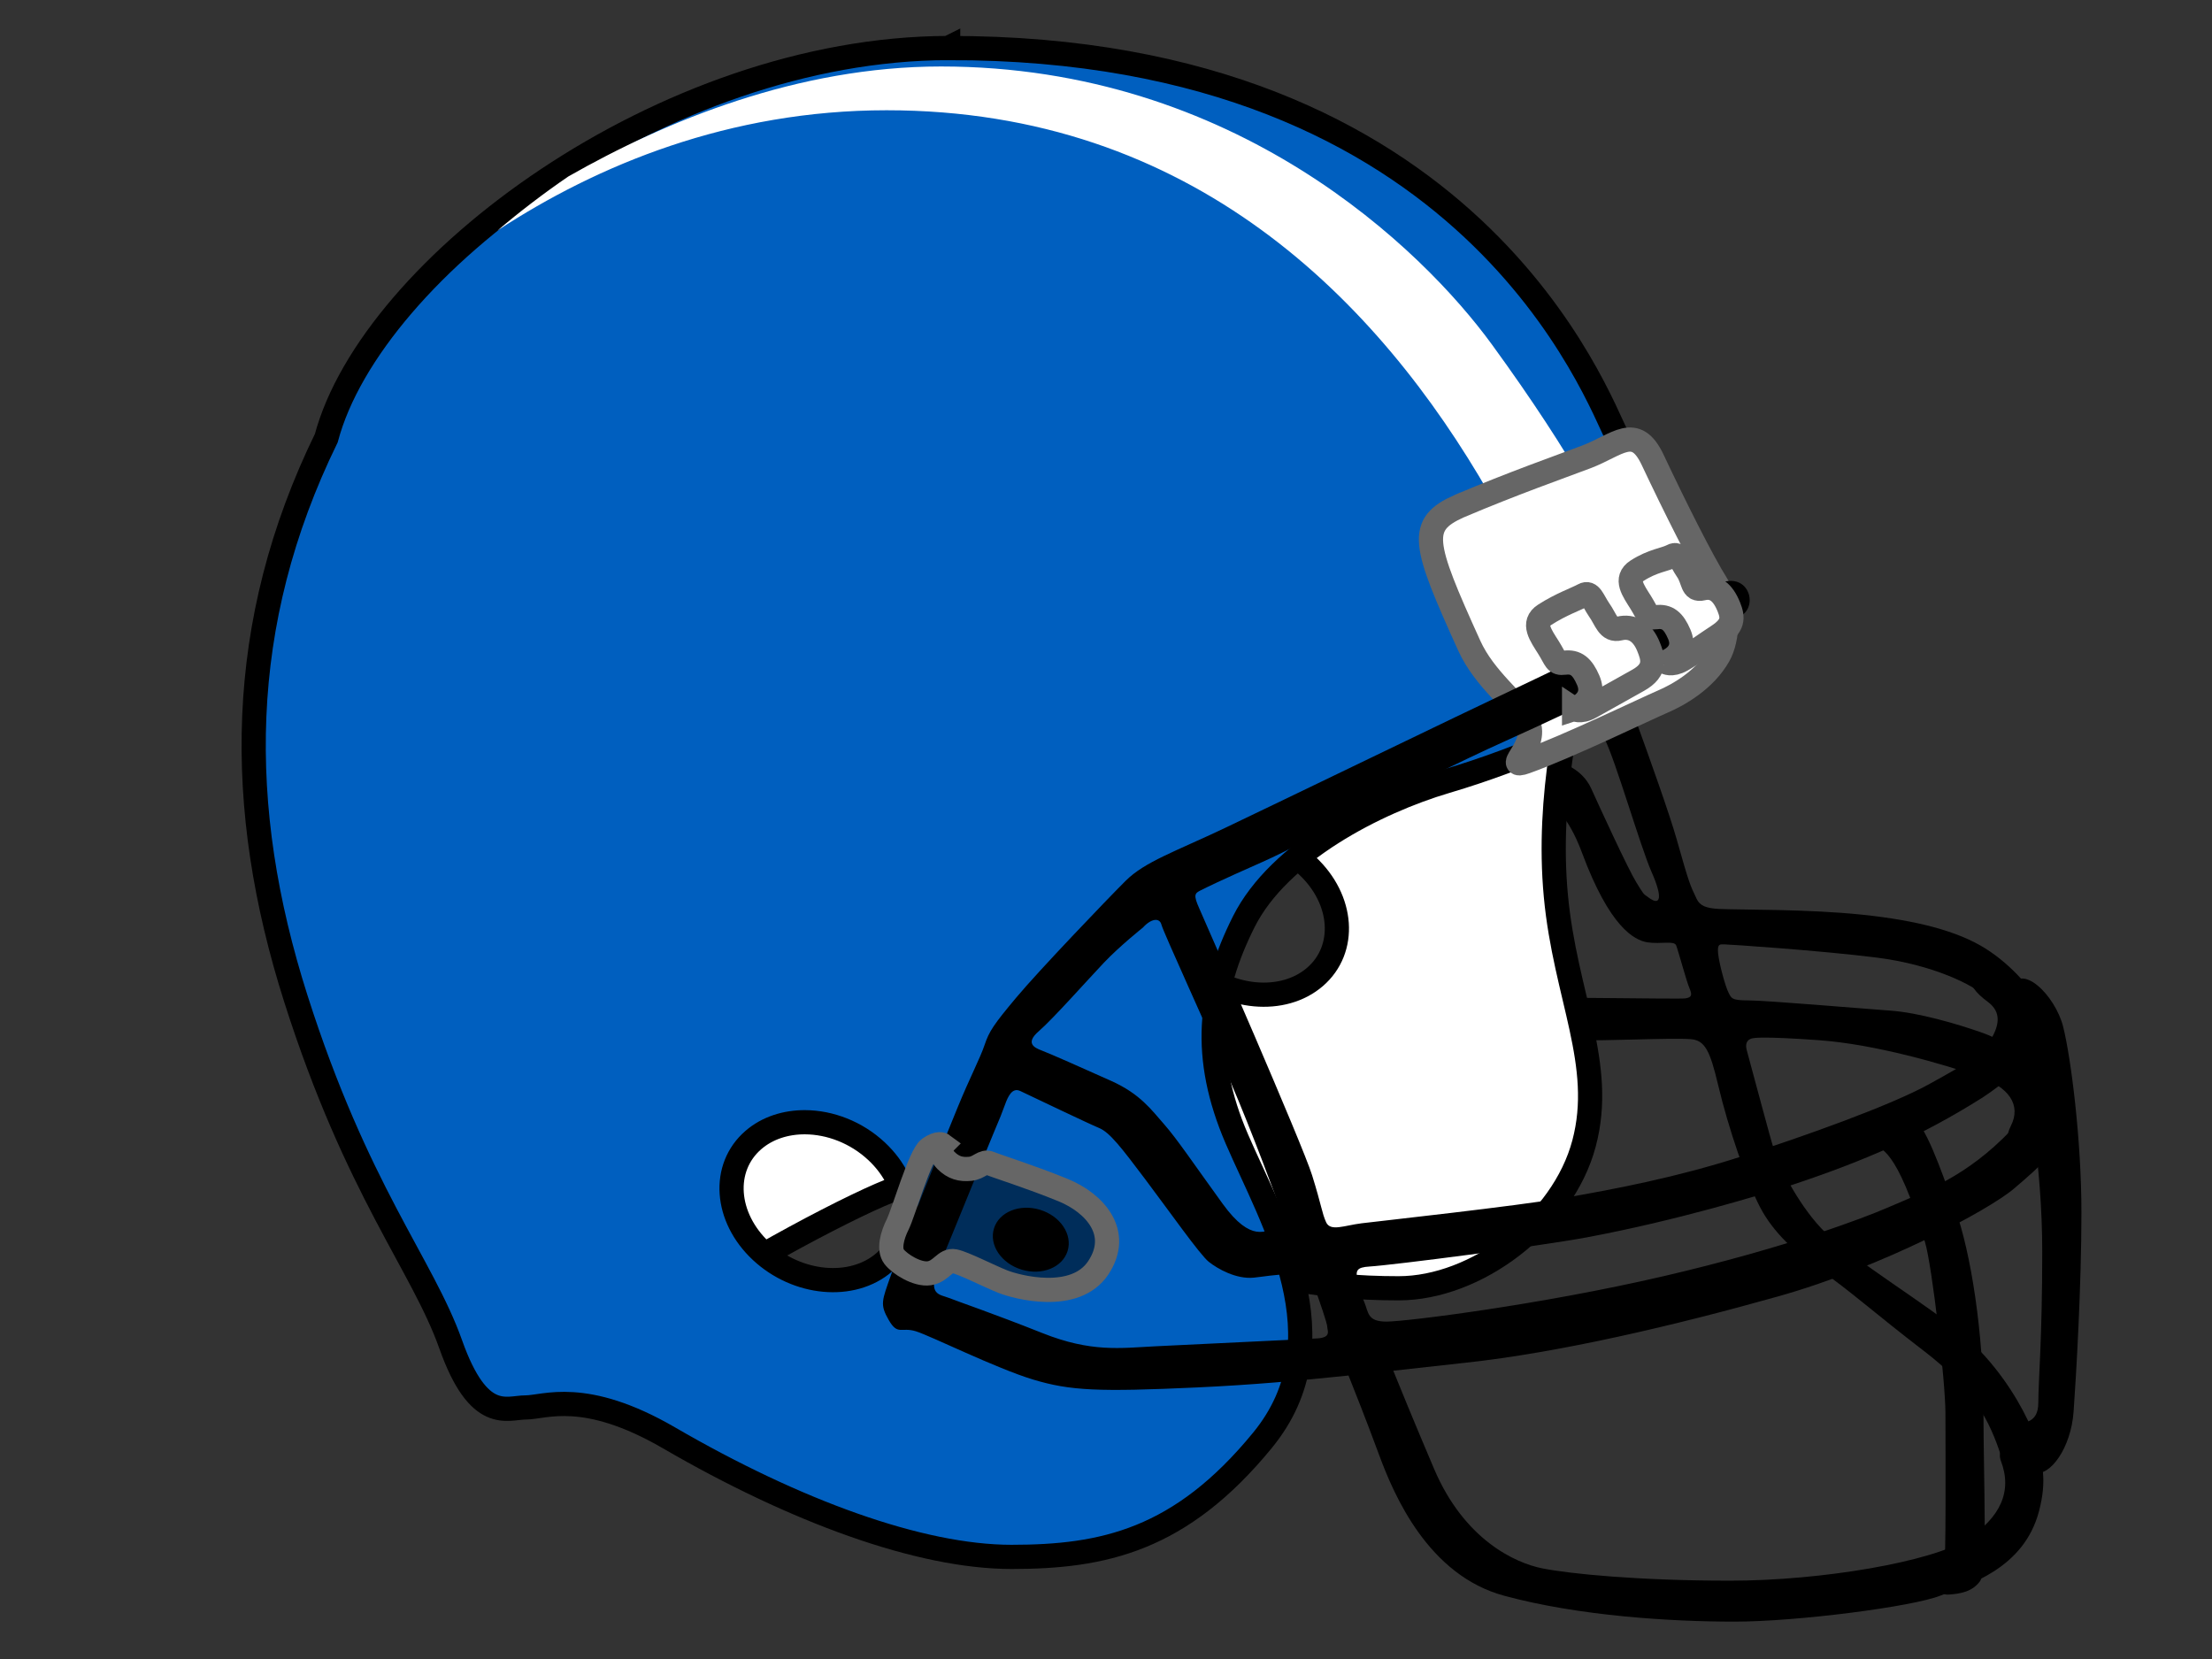
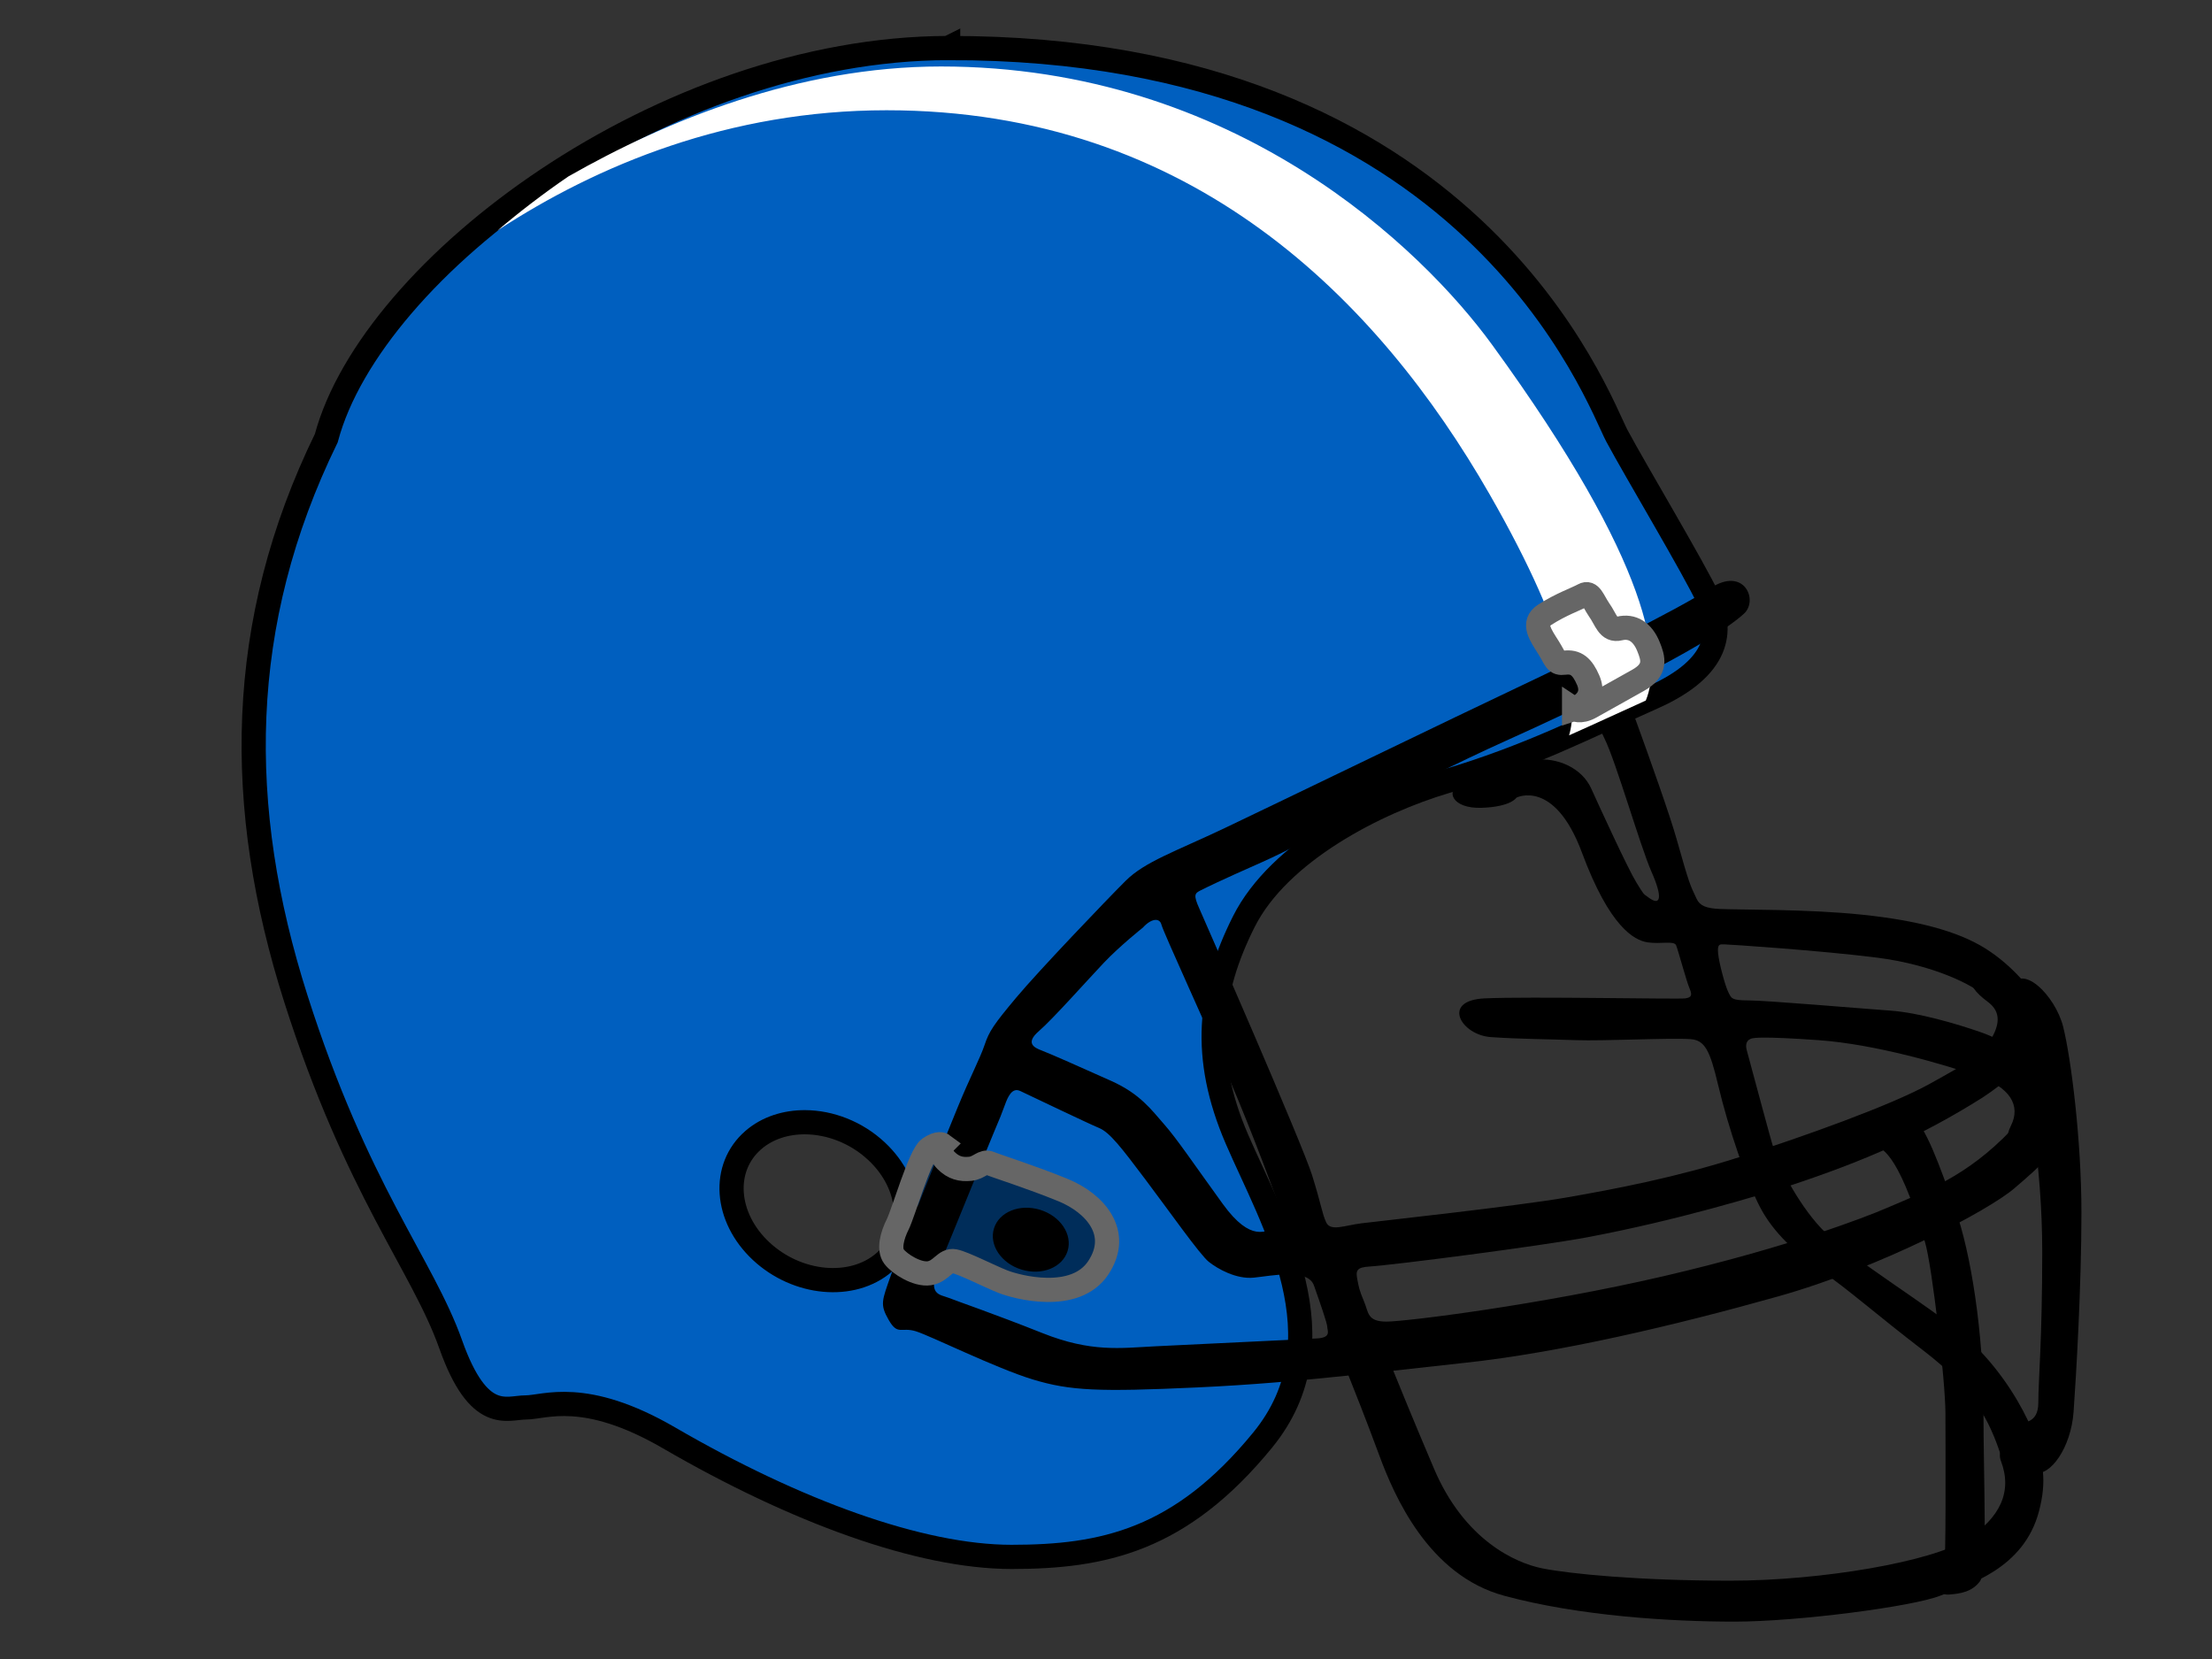
<svg xmlns="http://www.w3.org/2000/svg" width="640" height="480">
  <rect width="100%" height="100%" fill="#333333" stroke="none" />
  <title>Football Helmet white black</title>
  <g>
    <path stroke-width="7" d="m588.615,426.119c4.537,1.129 10.585,-7.15 11.341,-17.686c0.756,-10.536 2.268,-36.501 2.268,-57.574c0,-21.073 -3.024,-44.78 -5.293,-53.811c-2.268,-9.031 -12.301,-19.1 -15.5,-10.913c-2.646,6.773 0.529,7.902 2.797,17.686c2.268,9.784 6.654,32.738 6.654,58.327c0,25.588 -1.134,37.254 -1.134,43.651c0,6.397 -4.536,5.268 -5.671,6.773c-1.134,1.505 -3.024,4.139 -2.646,7.526c0.378,3.387 7.183,6.021 7.183,6.021z" id="path3782" fill="#000000" />
    <path stroke-width="7" d="m459.639,171.721c3.751,9.542 21.673,57.667 25.425,70.943c3.751,13.276 3.865,13.25 5.835,17.425c0.939,1.989 2.786,2.729 6.669,2.904c6.259,0.282 25.425,0 41.263,1.66c15.838,1.659 27.587,4.747 35.585,9.76c7.998,5.012 14.218,12.678 15.699,16.511c1.481,3.833 -2.073,5.602 -5.628,4.717c-3.555,-0.884 -6.22,-3.538 -9.775,-7.076c-3.555,-3.538 -15.403,-9.435 -31.694,-11.499c-16.292,-2.064 -42.95,-3.833 -44.135,-3.833c-1.185,0 -2.073,-0.295 -1.777,2.654c0.296,2.948 2.073,9.435 2.962,11.204c0.889,1.769 0.889,2.359 5.924,2.359c5.036,0 32.583,2.359 40.877,2.948c8.294,0.59 19.254,3.833 26.066,6.192c6.813,2.359 15.107,7.371 18.661,10.614c3.555,3.243 5.628,7.666 5.628,11.204c0,3.538 -0.889,7.666 -3.258,10.909c-2.37,3.243 -5.332,3.538 -7.701,1.769c-2.37,-1.769 -7.405,-1.474 -4.443,-7.371c2.962,-5.897 -0.296,-11.204 -9.775,-14.447c-9.479,-3.243 -29.325,-9.14 -45.912,-10.319c-16.588,-1.179 -18.661,-0.59 -18.661,-0.59c0,0 -3.037,0.02 -2.073,3.538c2.666,9.73 6.517,24.472 7.998,29.189c1.481,4.717 7.689,16.743 14.81,23.587c8.59,8.256 29.621,20.934 39.396,29.189c9.775,8.256 15.995,18.575 18.957,24.767c2.962,6.192 3.554,6.781 4.147,10.319c0.592,3.538 -0.889,8.55 -2.962,8.256c-2.073,-0.295 -5.036,3.833 -8.59,-7.371c-3.555,-11.204 -8.294,-20.049 -22.512,-30.958c-14.218,-10.909 -21.327,-17.396 -30.213,-23.587c-6.742,-4.698 -13.329,-10.614 -17.18,-17.985c-3.851,-7.371 -9.181,-22.844 -12.145,-35.381c-2.37,-10.025 -3.851,-12.973 -7.998,-13.268c-5.917,-0.421 -25.178,0.59 -33.175,0.295c-7.998,-0.295 -15.995,-0.295 -24.585,-0.884c-8.59,-0.59 -14.514,-10.614 -1.777,-11.204c12.737,-0.59 56.28,0.295 58.057,0c1.777,-0.295 2.073,-0.885 1.185,-2.948c-0.889,-2.064 -3.258,-10.909 -3.851,-12.383c-0.592,-1.474 -4.443,-0.295 -8.294,-0.885c-3.851,-0.59 -10.96,-4.423 -18.957,-25.946c-7.998,-21.523 -18.957,-15.921 -18.957,-15.921c0,0 -1.481,2.654 -10.071,2.948c-8.59,0.295 -10.664,-5.012 -5.924,-7.076c4.739,-2.064 14.218,-5.897 21.031,-6.781c6.813,-0.884 13.922,2.359 16.588,8.256c2.666,5.897 10.664,23.292 13.033,27.125c2.37,3.833 1.879,3.172 3.555,4.423c3.555,2.654 4.147,0 0.889,-7.371c-3.258,-7.371 -10.367,-32.138 -13.626,-38.624c-3.258,-6.486 -12.145,-32.138 -15.107,-39.509c-2.962,-7.371 3.851,-12.973 6.813,-8.256c2.962,4.717 3.707,5.811 3.707,5.811z" id="path3784" fill="#000000" />
-     <path d="m384.538,177.354c-9.166,0.013 -18.637,0.427 -28.057,1.441c-50.24,5.406 -147.336,49.339 -185.355,100.023c-38.019,50.684 -3.395,96.625 -3.395,96.625c0,0 10.868,19.6 21.731,8.787c10.863,-10.812 49.559,-31.754 65.174,-38.511c15.615,-6.758 41.414,-14.19 70.607,4.732c29.193,18.922 57.031,22.289 79.435,22.289c22.404,0 47.52,-18.915 53.63,-41.891c6.11,-22.977 -5.433,-42.574 -8.149,-71.633c-2.716,-29.059 4.076,-56.091 8.149,-74.337c0,0 -34.049,-7.58 -73.77,-7.524zm-26.949,64.749c7.185,0.033 14.798,2.9 20.676,8.396c10.45,9.77 11.446,24.162 2.216,32.143c-9.23,7.981 -25.184,6.533 -35.634,-3.237c-10.45,-9.77 -11.446,-24.162 -2.216,-32.143c4.038,-3.492 9.37,-5.184 14.958,-5.159z" id="path4390" stroke-width="7" stroke="#000000" fill="#ffffff" />
    <path stroke-width="7" d="m274.33,13.899c-82.344,0.153 -166.77,63.459 -179.922,112.867c-26.155,53.557 -26.462,106.761 -8.81,162.175c17.652,55.414 36.655,77.047 44.802,100.023c8.147,22.977 16.3,18.251 21.731,18.251c5.432,0 16.965,-5.404 41.406,8.787c36.614,21.259 72.651,34.455 99.129,34.455c26.478,0 48.882,-4.721 72.645,-33.78c23.762,-29.059 2.714,-63.527 -7.47,-87.18c-10.184,-23.652 -8.147,-42.572 2.038,-62.845c10.184,-20.273 38.295,-34.609 58.383,-40.557c24.037,-7.117 40.451,-15.646 59.951,-24.329c19.729,-8.784 20.163,-19.593 16.089,-28.378c-4.073,-8.786 -21.053,-37.162 -26.484,-47.299c-5.432,-10.137 -41.41,-112.471 -193.486,-112.19l0,-0.001l0,0l0,0l0,0zm-41.389,310.796c7.185,0.033 14.798,2.9 20.676,8.396c10.45,9.77 11.446,24.162 2.216,32.143c-9.23,7.982 -25.184,6.515 -35.634,-3.255c-10.451,-9.77 -11.446,-24.162 -2.217,-32.143c4.038,-3.492 9.37,-5.167 14.958,-5.141z" id="path4388" stroke="#000000" fill="#005fbf" />
    <path stroke-width="7" d="m272.239,19.235c-41.428,0 -79.575,15.717 -107.832,31.841c-7.194,4.923 -14.022,10.16 -20.426,15.583c28.862,-18.917 67.025,-34.758 112.55,-34.758c88.324,0 142.237,54.991 174.4,111.016c24.342,42.404 25.559,61.486 23.053,69.836c7.407,-3.274 14.603,-6.656 22.195,-10.068c4.692,-11.39 2.346,-38.617 -44.498,-102.976c-20.115,-27.636 -74.316,-80.474 -159.442,-80.474l0,0l0,0z" id="path3790" fill="#ffffff" />
-     <path d="m422.256,146.413c15.967,-6.752 28.765,-11.206 36.75,-14.233c8.965,-3.399 14.163,-9.726 19.159,0.869c6.466,13.712 14.238,29.245 18.564,36.126c3.914,6.226 3.215,15.706 0.56,20.435c-3.993,7.115 -11.679,11.455 -16.251,13.405c-4.572,1.95 -27.61,13.096 -39.583,17.369c-6.935,2.475 4.493,-5.087 0.273,-12.058c-3.248,-5.364 -12.258,-11.898 -16.612,-21.487c-13.58,-29.911 -14.881,-35.052 -2.862,-40.427z" id="path3786" stroke-width="7" stroke="#666666" fill="#ffffff" />
    <path stroke-width="7" d="m494.891,170.17c-9.69,6.377 -39.139,20.849 -55.865,28.744c-16.367,7.722 -70.213,33.802 -84.582,40.628c-14.369,6.826 -23.184,9.754 -28.736,15.28c-5.552,5.526 -25.135,25.996 -31.667,33.798c-6.531,7.802 -7.844,9.761 -9.15,13.661c-1.306,3.901 -4.253,9.421 -7.845,18.197c-3.592,8.777 -16.652,40.961 -19.265,48.437c-2.613,7.476 -3.256,8.452 -0.643,13.003c2.613,4.551 3.582,1.955 7.827,3.255c4.245,1.3 23.195,10.731 33.972,13.982c10.777,3.251 18.946,3.577 47.357,2.277c15.921,-0.729 29.896,-1.988 43.873,-3.451c1.35,3.379 5.197,13.045 8.864,23c4.366,11.853 14.285,34.773 36.117,40.699c21.832,5.927 48.434,7.507 66.694,7.507c18.26,0 51.588,-4.346 59.527,-7.507c7.939,-3.161 24.169,-7.616 28.593,-24.494c2.319,-8.849 1.078,-14.4 -1.189,-20.02c-1.928,-4.781 -12.01,-0.11 -9.844,5.543c3.346,8.733 -0.094,16.445 -10.018,22.766c-9.924,6.322 -41.671,11.865 -68.266,11.865c-26.596,0 -46.442,-1.977 -54.381,-3.558c-7.939,-1.58 -22.63,-8.306 -31.363,-28.852c-6.107,-14.369 -9.941,-23.784 -11.777,-28.337c6.757,-0.751 13.645,-1.53 20.891,-2.312c27.105,-2.926 60.417,-10.742 90.462,-19.193c30.044,-8.452 61.064,-25.024 68.248,-31.2c7.185,-6.176 15.434,-12.704 14.046,-22.111c-0.546,-3.701 -2.491,-4.551 -5.147,-4.073c-2.312,0.415 -3.948,3.237 -9.793,9.339c-12.898,13.464 -24.497,17.526 -36.117,22.538c-6.131,2.645 -28.557,11.322 -64.299,19.638c-35.742,8.317 -74.723,13.163 -80.293,13.163c-5.57,0 -5.141,-2.686 -6.398,-5.657c-1.576,-3.724 -1.596,-4.542 -1.966,-6.35c-0.559,-2.735 -0.315,-3.7 3.485,-3.931c6.722,-0.409 49.423,-5.908 63.03,-8.467c26.156,-4.919 49.601,-12.099 59.116,-15.102c21.198,-7.048 37.507,-14.14 55.328,-25.384c6.116,-4.057 12.316,-9.254 16.012,-14.995c3.995,-6.205 -0.153,-14.369 -7.327,-20.688c-6.918,-6.092 -12.42,-2.605 -12.42,0.32c0,2.926 1.317,4.883 5.236,7.809c3.919,2.926 3.256,6.821 0.643,11.046c-2.613,4.226 -6.513,6.509 -17.71,12.701c-11.197,6.192 -36.388,15.179 -54.738,21.061c-18.35,5.882 -36.071,9.281 -50.378,11.758c-14.307,2.477 -54.122,6.816 -59.098,7.435c-4.976,0.619 -9.014,2.466 -10.258,-0.32c-1.244,-2.786 -1.257,-4.63 -4.057,-13.608c-2.799,-8.978 -30.864,-73.205 -32.632,-77.165c-1.768,-3.96 -1.322,-4.385 0.447,-5.265c1.768,-0.88 4.897,-2.473 17.924,-8.236c13.027,-5.763 41.344,-21.944 70.446,-35.061c19.325,-8.71 57.681,-26.64 68.762,-36.711c4.289,-3.897 0.048,-13.803 -9.68,-7.401zm-160.462,95.983c0.798,0.015 1.391,0.487 1.626,1.423c0.537,2.139 13.424,30.206 19.872,45.182c6.448,14.976 13.705,34.77 14.511,37.177c0.806,2.407 2.706,5.227 -1.608,5.621c-2.508,0.229 -6.718,4.277 -15.047,-7.222c-8.329,-11.499 -13.162,-18.721 -16.924,-23c-3.761,-4.279 -6.986,-8.832 -15.315,-12.576c-8.329,-3.744 -18.009,-8.021 -20.158,-8.823c-2.149,-0.802 -4.834,-2.127 -0.804,-5.603c4.03,-3.477 14.25,-14.985 18.818,-19.798c4.567,-4.814 11.276,-10.157 11.276,-10.157c1.36,-1.504 2.727,-2.242 3.753,-2.224zm-40.138,49.255c0.29,0.019 0.595,0.109 0.929,0.267c4.133,1.958 19.715,9.417 22.785,10.691c3.071,1.273 6.387,5.595 13.296,14.764c6.909,9.169 15.866,21.905 18.425,23.943c2.559,2.038 7.928,5.099 13.046,4.589c5.117,-0.509 15.615,-2.799 17.406,2.295c1.791,5.094 3.842,10.953 3.842,11.971c0,1.019 1.27,3.054 -2.824,3.309c-4.094,0.255 -37.092,1.785 -47.071,2.295c-9.979,0.509 -18.434,1.779 -32.507,-3.824c-14.073,-5.603 -24.551,-9.174 -27.11,-10.193c-2.559,-1.019 -6.406,-0.756 -2.824,-9.161c3.582,-8.405 13.822,-33.868 15.869,-38.707c2.047,-4.839 2.102,-5.021 2.931,-7.258c0.785,-2.118 1.779,-5.112 3.806,-4.981z" id="path2990" fill="#000000" />
    <path stroke-width="7" d="m542.148,324.141c-1.023,3.311 -1.023,6.556 0.256,7.32c1.279,0.764 6.317,0.016 14.585,28.016c2.054,6.955 5.885,40.242 5.885,49.411c0,9.169 0.256,45.59 -0.512,47.628c-0.768,2.038 -1.791,5.094 1.535,4.839c3.326,-0.255 6.653,-0.764 8.956,-3.82c2.303,-3.056 1.024,-28.271 1.024,-49.92c0,-21.649 -3.582,-45.081 -8.188,-57.816c-4.606,-12.735 -8.444,-23.941 -12.794,-27.252c-4.35,-3.311 -9.969,-0.922 -10.747,1.595z" id="path3780" fill="#000000" />
    <path d="m455.43,205.128c0,0 6.736,-2.165 4.083,-8.326c-1.682,-3.906 -3.537,-5.5 -6.852,-5.06c-2.629,0.349 -2.431,-0.88 -4.642,-4.4c-2.21,-3.52 -4.863,-7.04 -1.105,-9.461c4.742,-3.054 9.283,-4.62 11.273,-5.72c1.989,-1.1 2.652,1.54 4.421,4.18c2.126,2.953 2.656,6.307 5.968,5.5c3.617,-0.881 6.657,0.932 8.399,5.28c1.282,3.199 2.501,6.635 -3.025,9.715c-4.172,2.326 -10.598,5.906 -13.692,7.666c-3.095,1.76 -4.828,0.625 -4.828,0.625z" id="path3788" stroke-miterlimit="4" stroke-width="7" stroke="#666666" fill="#ffffff" />
-     <path d="m481.896,191.552c0,0 6.527,-2.1 3.957,-8.073c-1.629,-3.787 -3.427,-5.334 -6.64,-4.907c-2.548,0.338 -2.356,-0.853 -4.498,-4.267c-2.142,-3.413 -4.712,-6.827 -1.071,-9.174c4.595,-2.962 8.228,-3.207 10.156,-4.273c1.928,-1.067 2.57,1.493 4.284,4.053c2.06,2.864 1.294,6.116 4.504,5.334c3.505,-0.854 5.939,1.158 7.627,5.375c1.242,3.102 1.4,5.415 -3.187,8.402c-3.878,2.525 -7.455,5.217 -10.453,6.924c-2.999,1.707 -4.678,0.606 -4.678,0.606z" id="path3796" stroke-miterlimit="4" stroke-width="7" stroke="#666666" fill="#ffffff" />
    <path d="m272.646,331.219c0,0 -1.075,-0.802 -3.761,1.07c-2.687,1.872 -7.523,18.72 -9.135,21.929c-1.612,3.209 -2.687,7.221 -1.075,9.36c1.612,2.139 6.717,5.349 10.209,4.814c3.493,-0.535 4.567,-4.011 7.254,-3.477c2.687,0.535 9.941,4.279 13.971,5.883c4.03,1.605 20.956,6.151 27.673,-4.011c6.717,-10.162 -1.075,-18.72 -10.21,-22.464c-9.135,-3.744 -19.344,-6.953 -21.225,-7.755c-1.881,-0.802 -2.955,1.337 -5.642,1.605c-2.687,0.267 -4.836,-0.267 -6.985,-2.407c-2.149,-2.139 -1.075,-4.546 -1.075,-4.546z" id="path3860" stroke-miterlimit="4" stroke-width="7" stroke="#666666" fill-opacity="0.531" fill="#000000" />
    <path stroke-width="7" d="m308.891,361.94c-1.472,4.78 -7.439,7.195 -13.324,5.395c-5.885,-1.801 -9.458,-7.135 -7.979,-11.913c1.472,-4.78 7.439,-7.195 13.324,-5.395c5.885,1.801 9.458,7.135 7.979,11.913z" id="path3862" fill-rule="nonzero" fill="#000000" />
    <title>Layer 1</title>
  </g>
</svg>